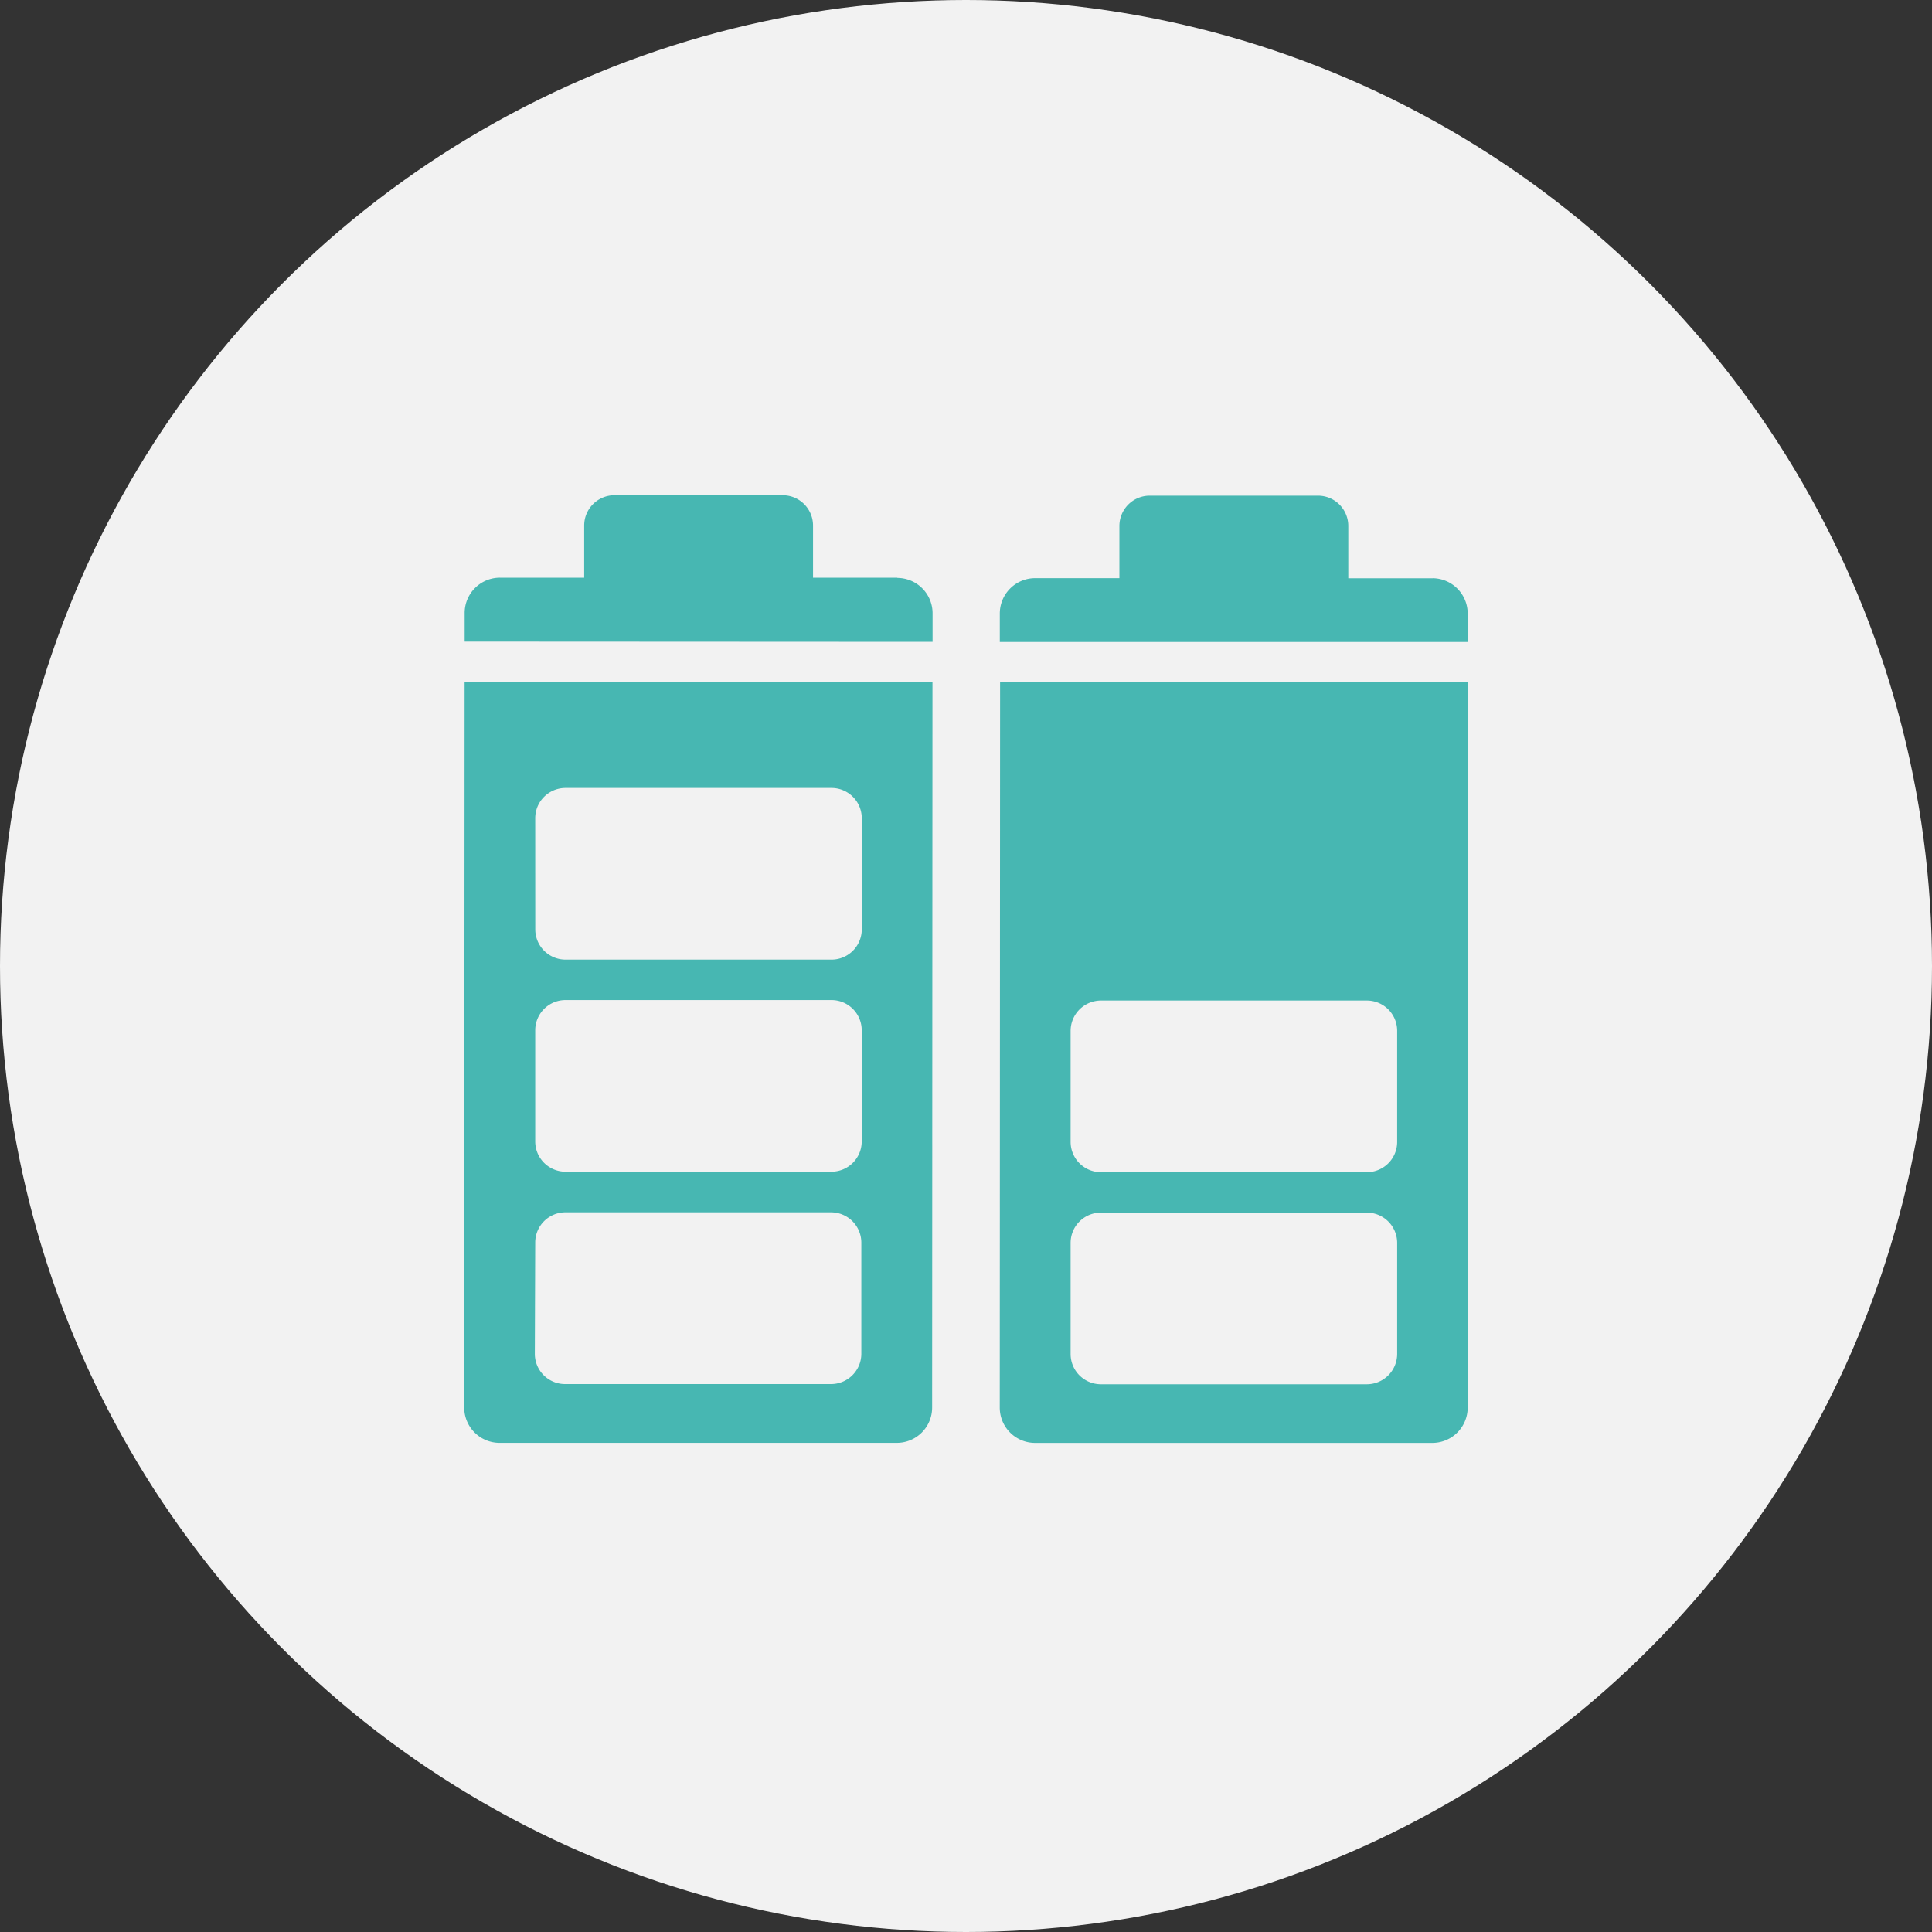
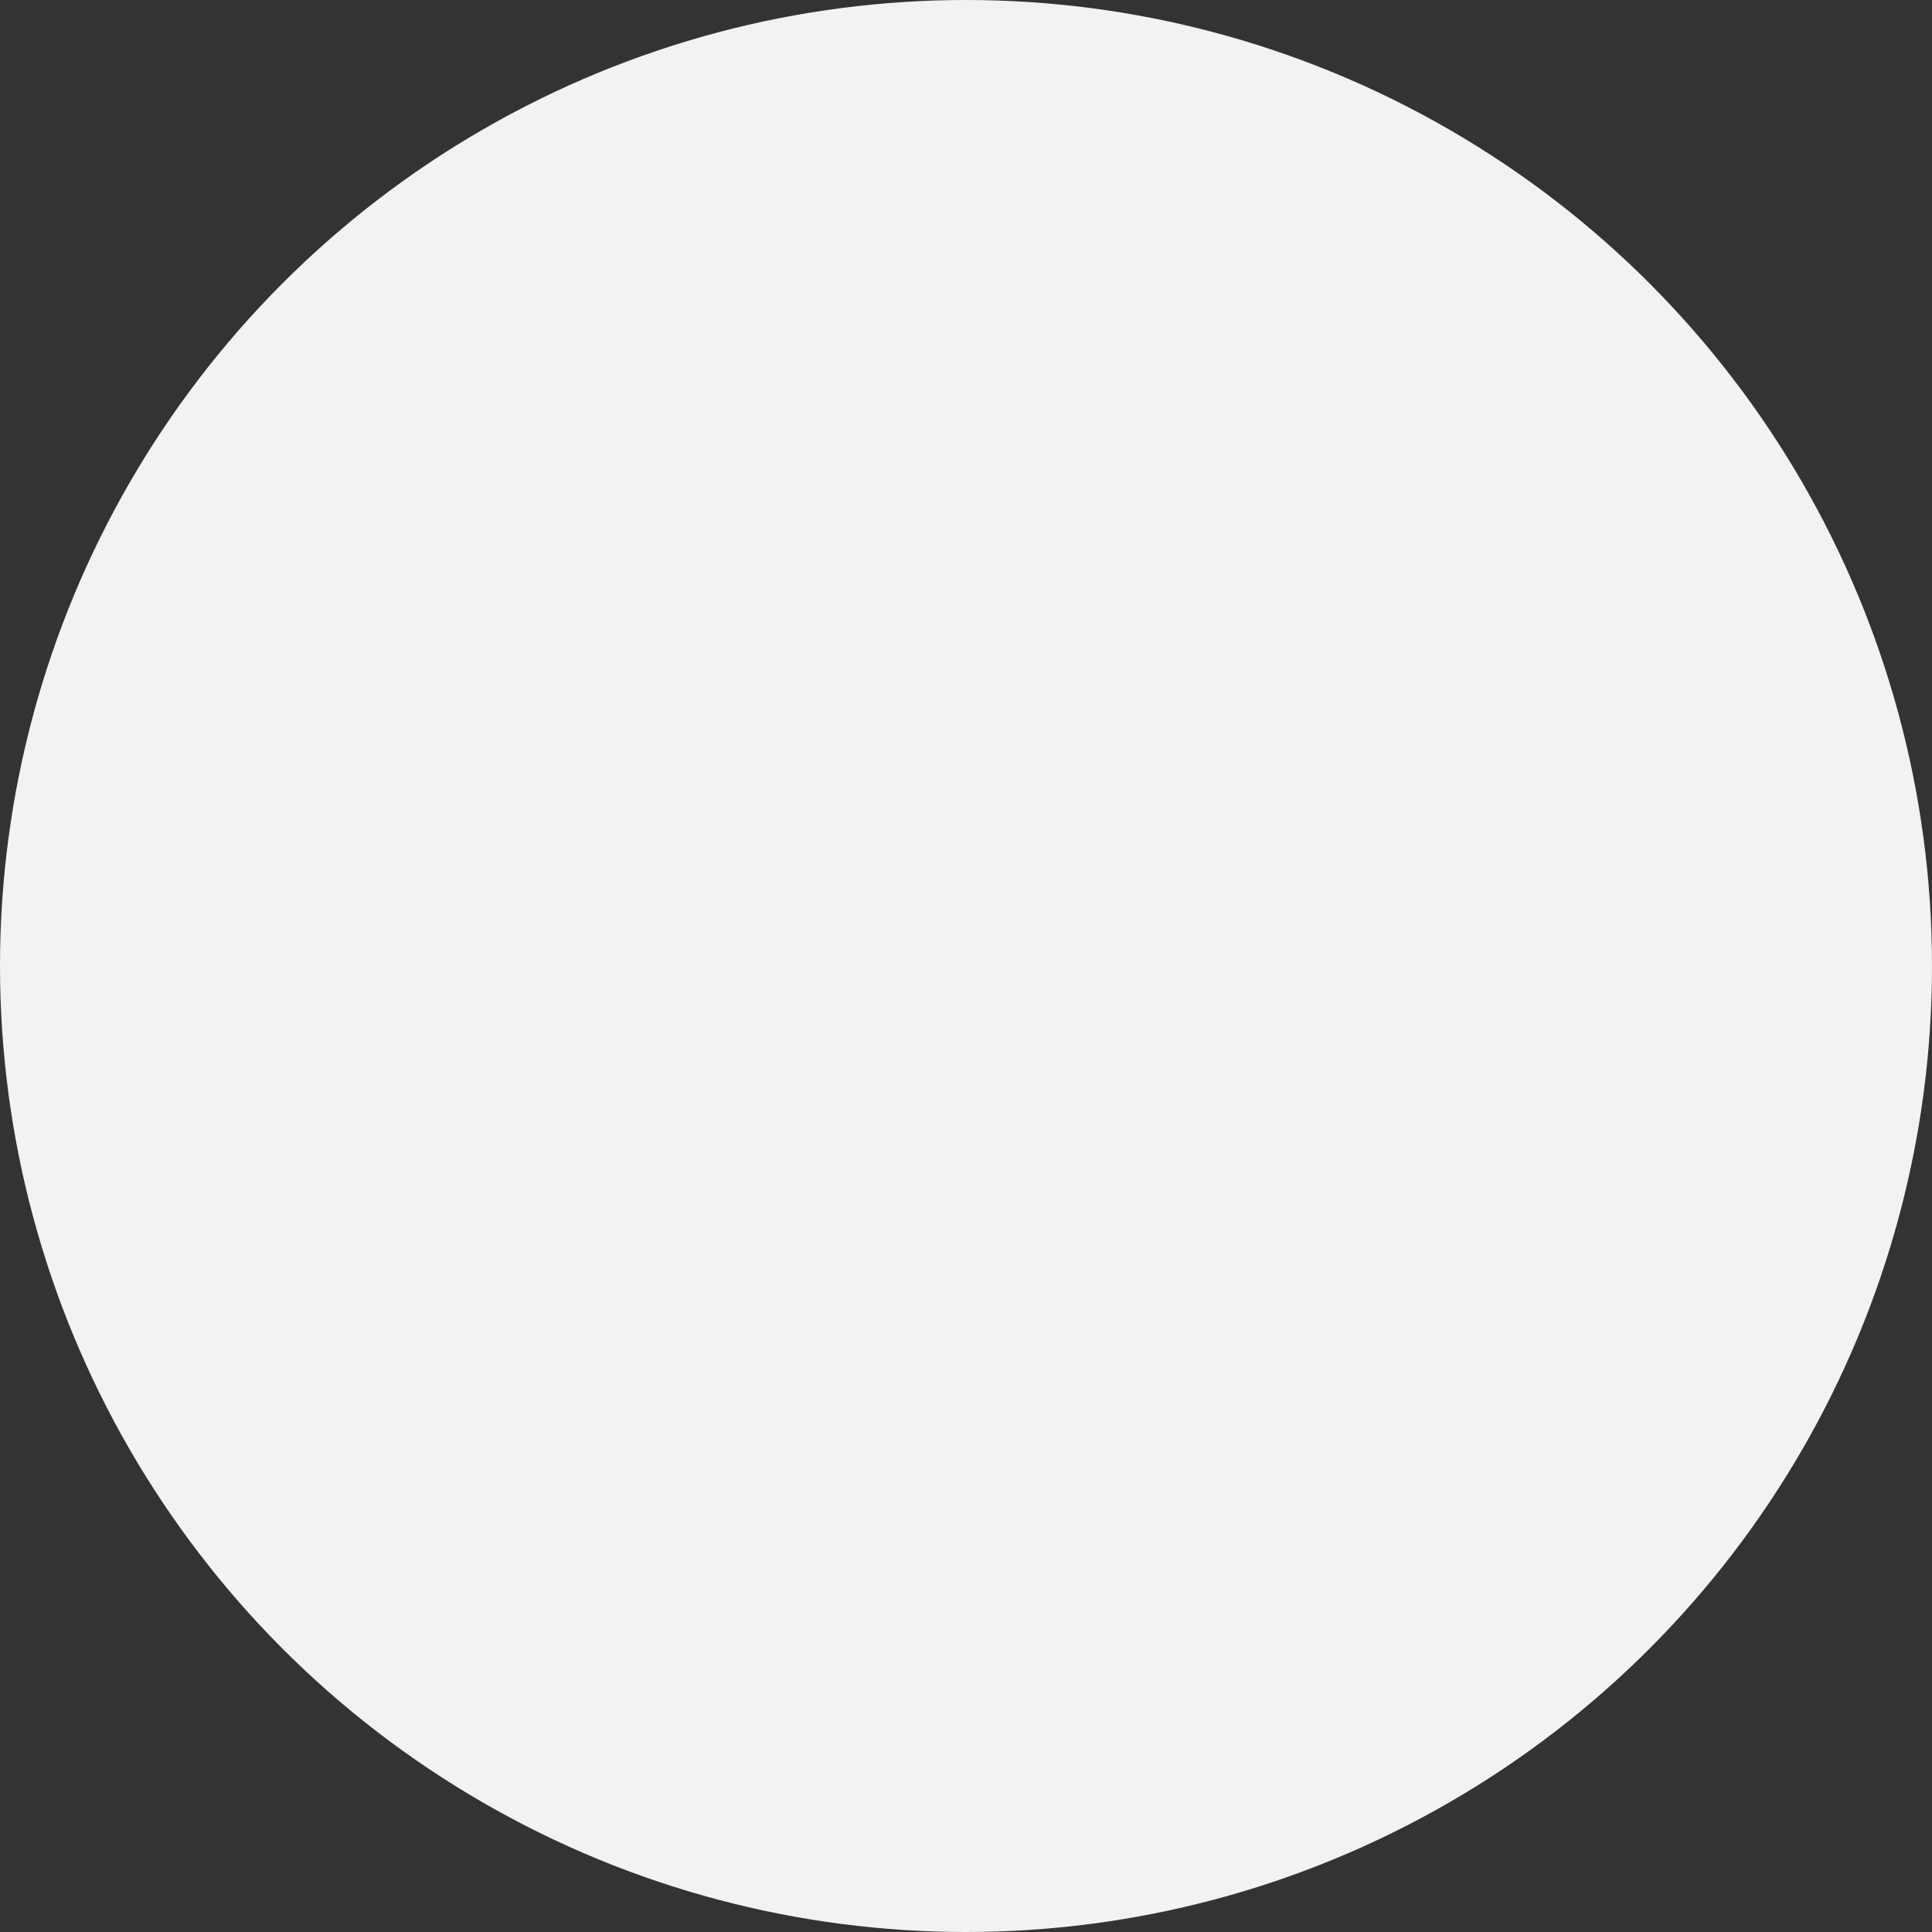
<svg xmlns="http://www.w3.org/2000/svg" id="Layer_1" data-name="Layer 1" viewBox="0 0 400 400">
  <rect x="0" y="0" width="400" height="400" fill="#333333" stroke="none" />
  <defs>
    <style>.cls-1{fill:#f2f2f2;}.cls-2{fill:#47b7b2;}</style>
  </defs>
  <title>WCTNZ Icons</title>
  <circle class="cls-1" cx="200" cy="200" r="200" />
-   <path class="cls-2" d="M96.11,291.41a7.32,7.32,0,0,0,7.32,7.32l82.24,0a7.31,7.31,0,0,0,7.32-7.31l.07-150.2-96.87,0Zm14.7-122a6.27,6.27,0,0,1,6.28-6.27l55.06,0a6.27,6.27,0,0,1,6.27,6.27l0,23a6.27,6.27,0,0,1-6.27,6.27l-55.06,0a6.27,6.27,0,0,1-6.27-6.27Zm0,43.9a6.27,6.27,0,0,1,6.28-6.26l55.05,0a6.26,6.26,0,0,1,6.27,6.27v23a6.27,6.27,0,0,1-6.27,6.27l-55.06,0a6.27,6.27,0,0,1-6.27-6.28Zm0,43.91A6.26,6.26,0,0,1,117,251l55.06,0a6.28,6.28,0,0,1,6.27,6.28v23a6.28,6.28,0,0,1-6.28,6.28l-55.05,0a6.26,6.26,0,0,1-6.27-6.28Zm75-137.61H168.33v-10.8a6.28,6.28,0,0,0-6.27-6.28H127.22a6.27,6.27,0,0,0-6.27,6.27v10.8H103.52a7.31,7.31,0,0,0-7.32,7.32v5.92l96.88.05V127A7.32,7.32,0,0,0,185.75,119.65Zm21.18,171.81a7.31,7.31,0,0,0,7.31,7.32l82.24,0a7.32,7.32,0,0,0,7.33-7.31l.07-150.19-96.88,0Zm14.67-78a6.29,6.29,0,0,1,6.28-6.27l55.06,0a6.27,6.27,0,0,1,6.27,6.27v23a6.27,6.27,0,0,1-6.28,6.27l-55.06,0a6.28,6.28,0,0,1-6.27-6.28Zm0,43.91a6.27,6.27,0,0,1,6.28-6.27l55.05,0a6.28,6.28,0,0,1,6.28,6.27v23a6.29,6.29,0,0,1-6.28,6.27l-55.06,0a6.27,6.27,0,0,1-6.27-6.27Zm75-137.61H279.15V108.9a6.27,6.27,0,0,0-6.27-6.28l-34.84,0a6.28,6.28,0,0,0-6.28,6.28v10.8H214.33A7.31,7.31,0,0,0,207,127v5.92l96.87,0V127A7.32,7.32,0,0,0,296.57,119.71Z" />
</svg>